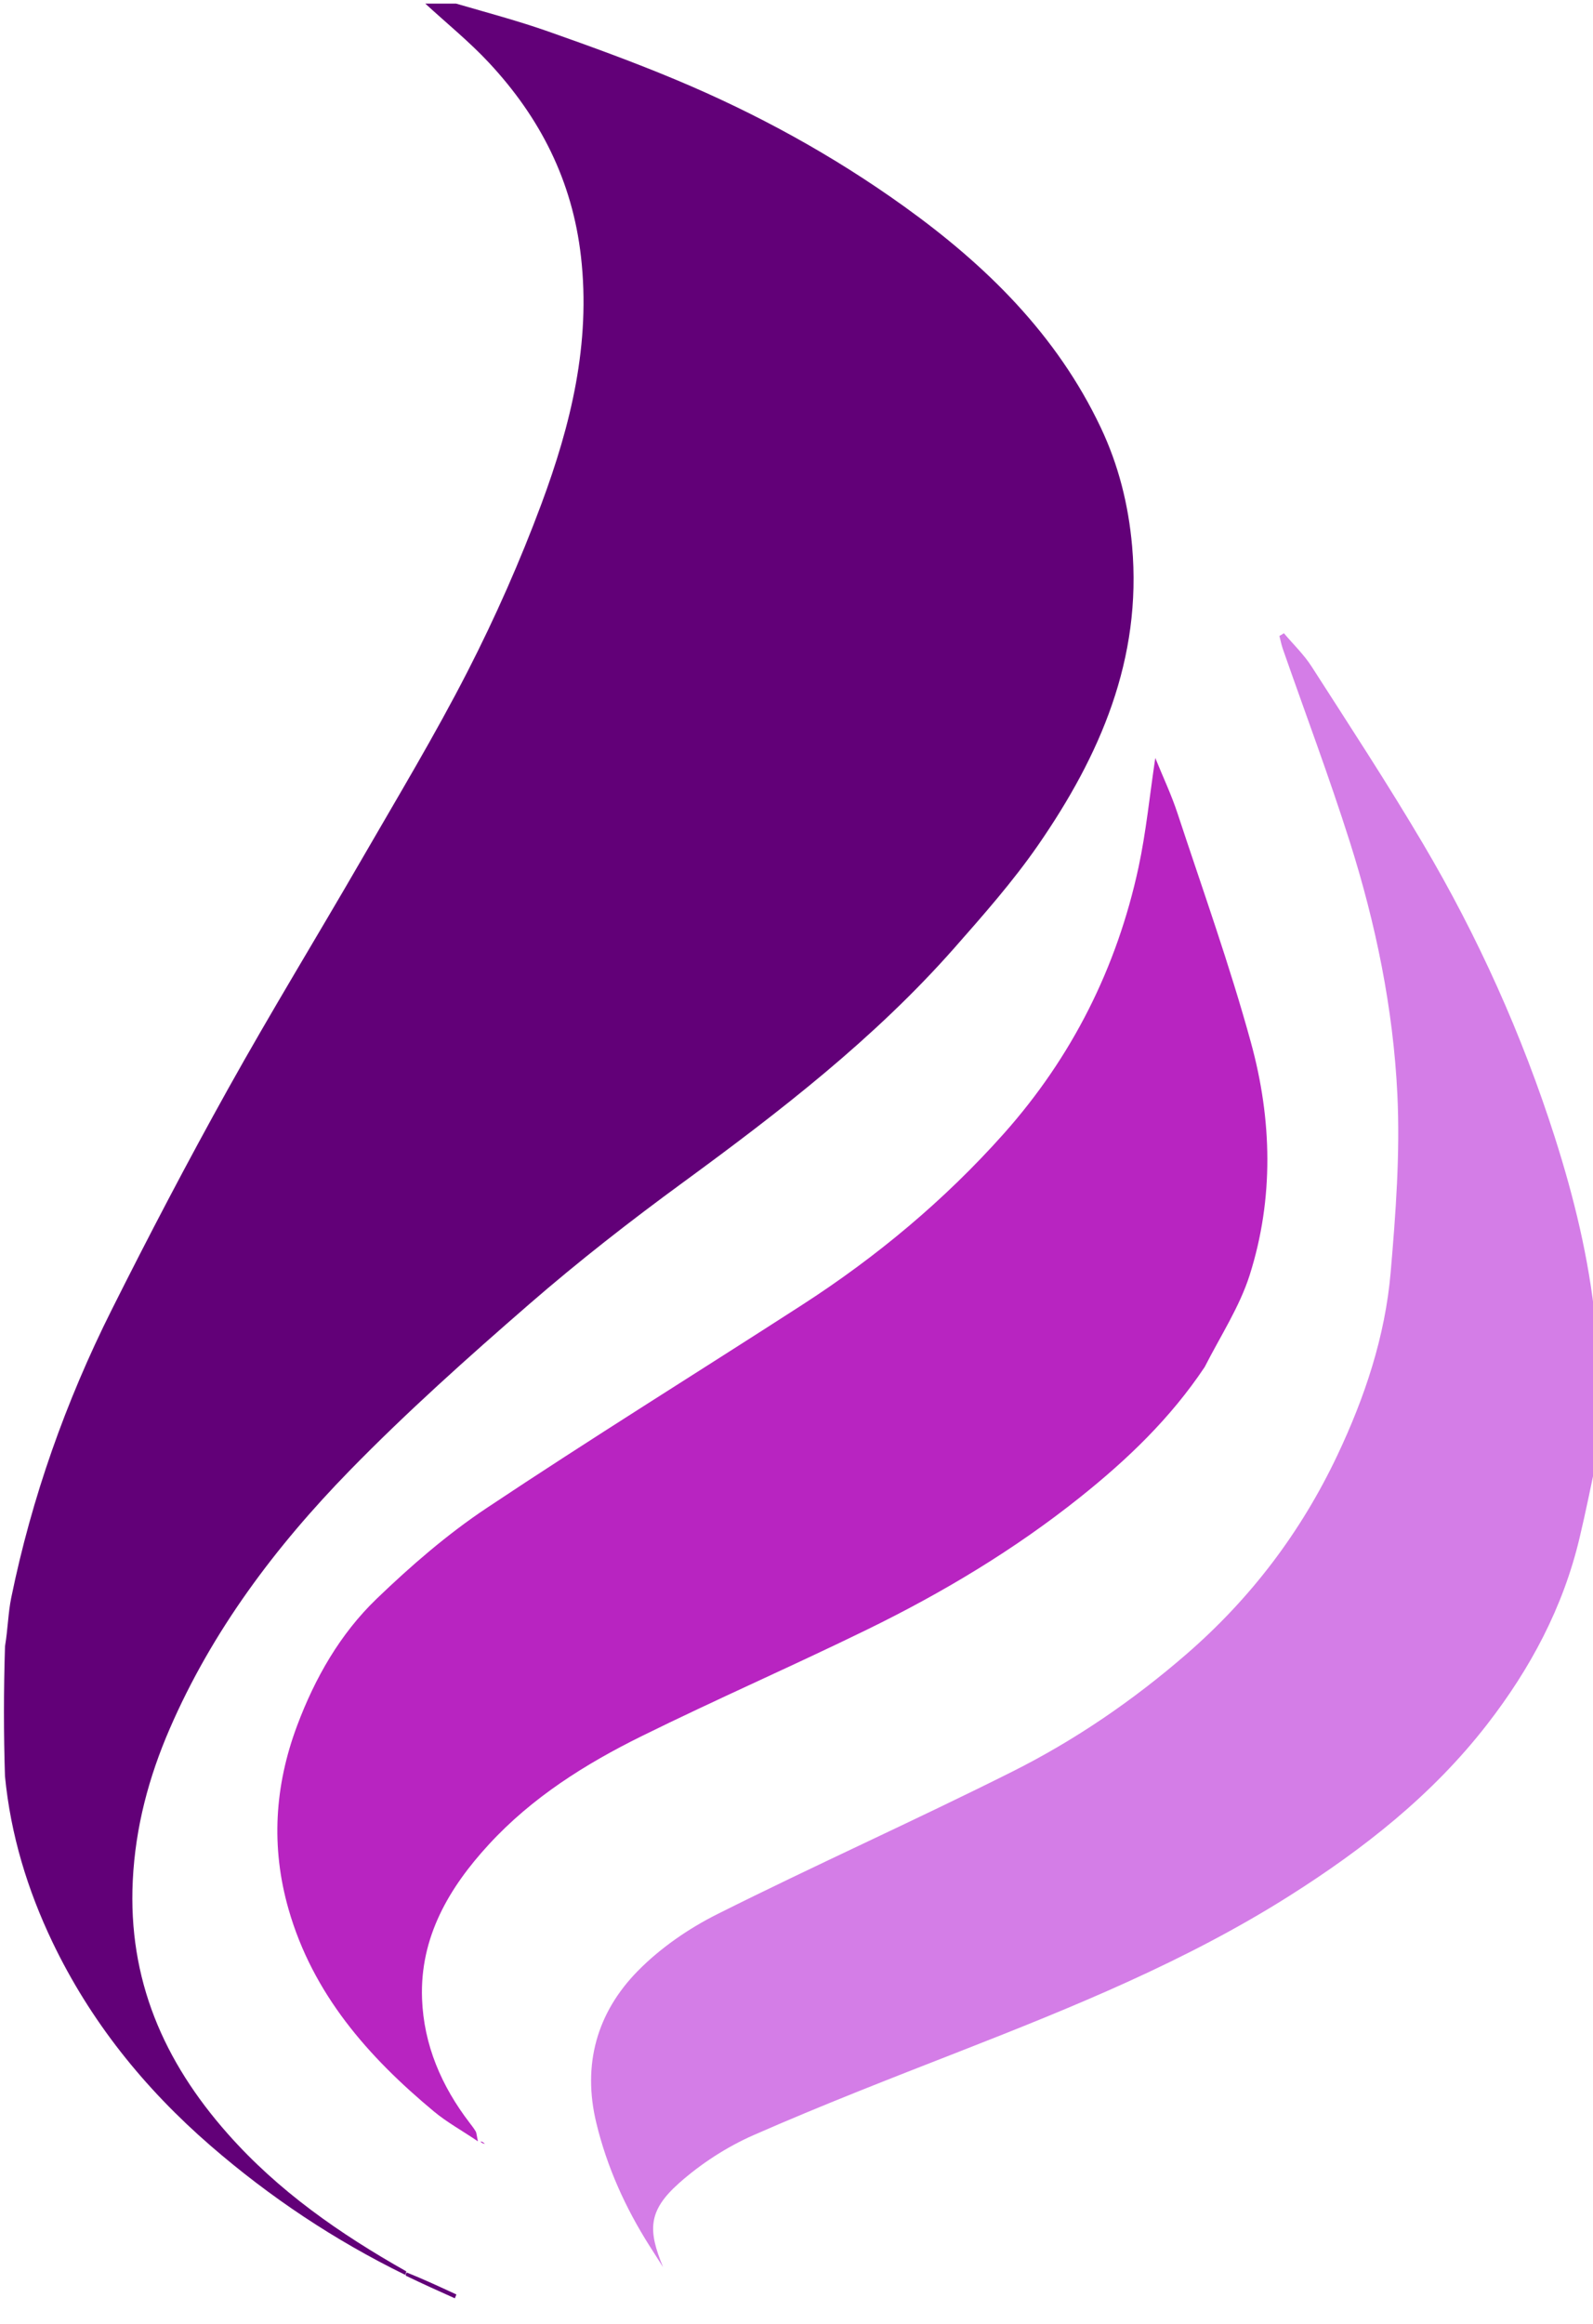
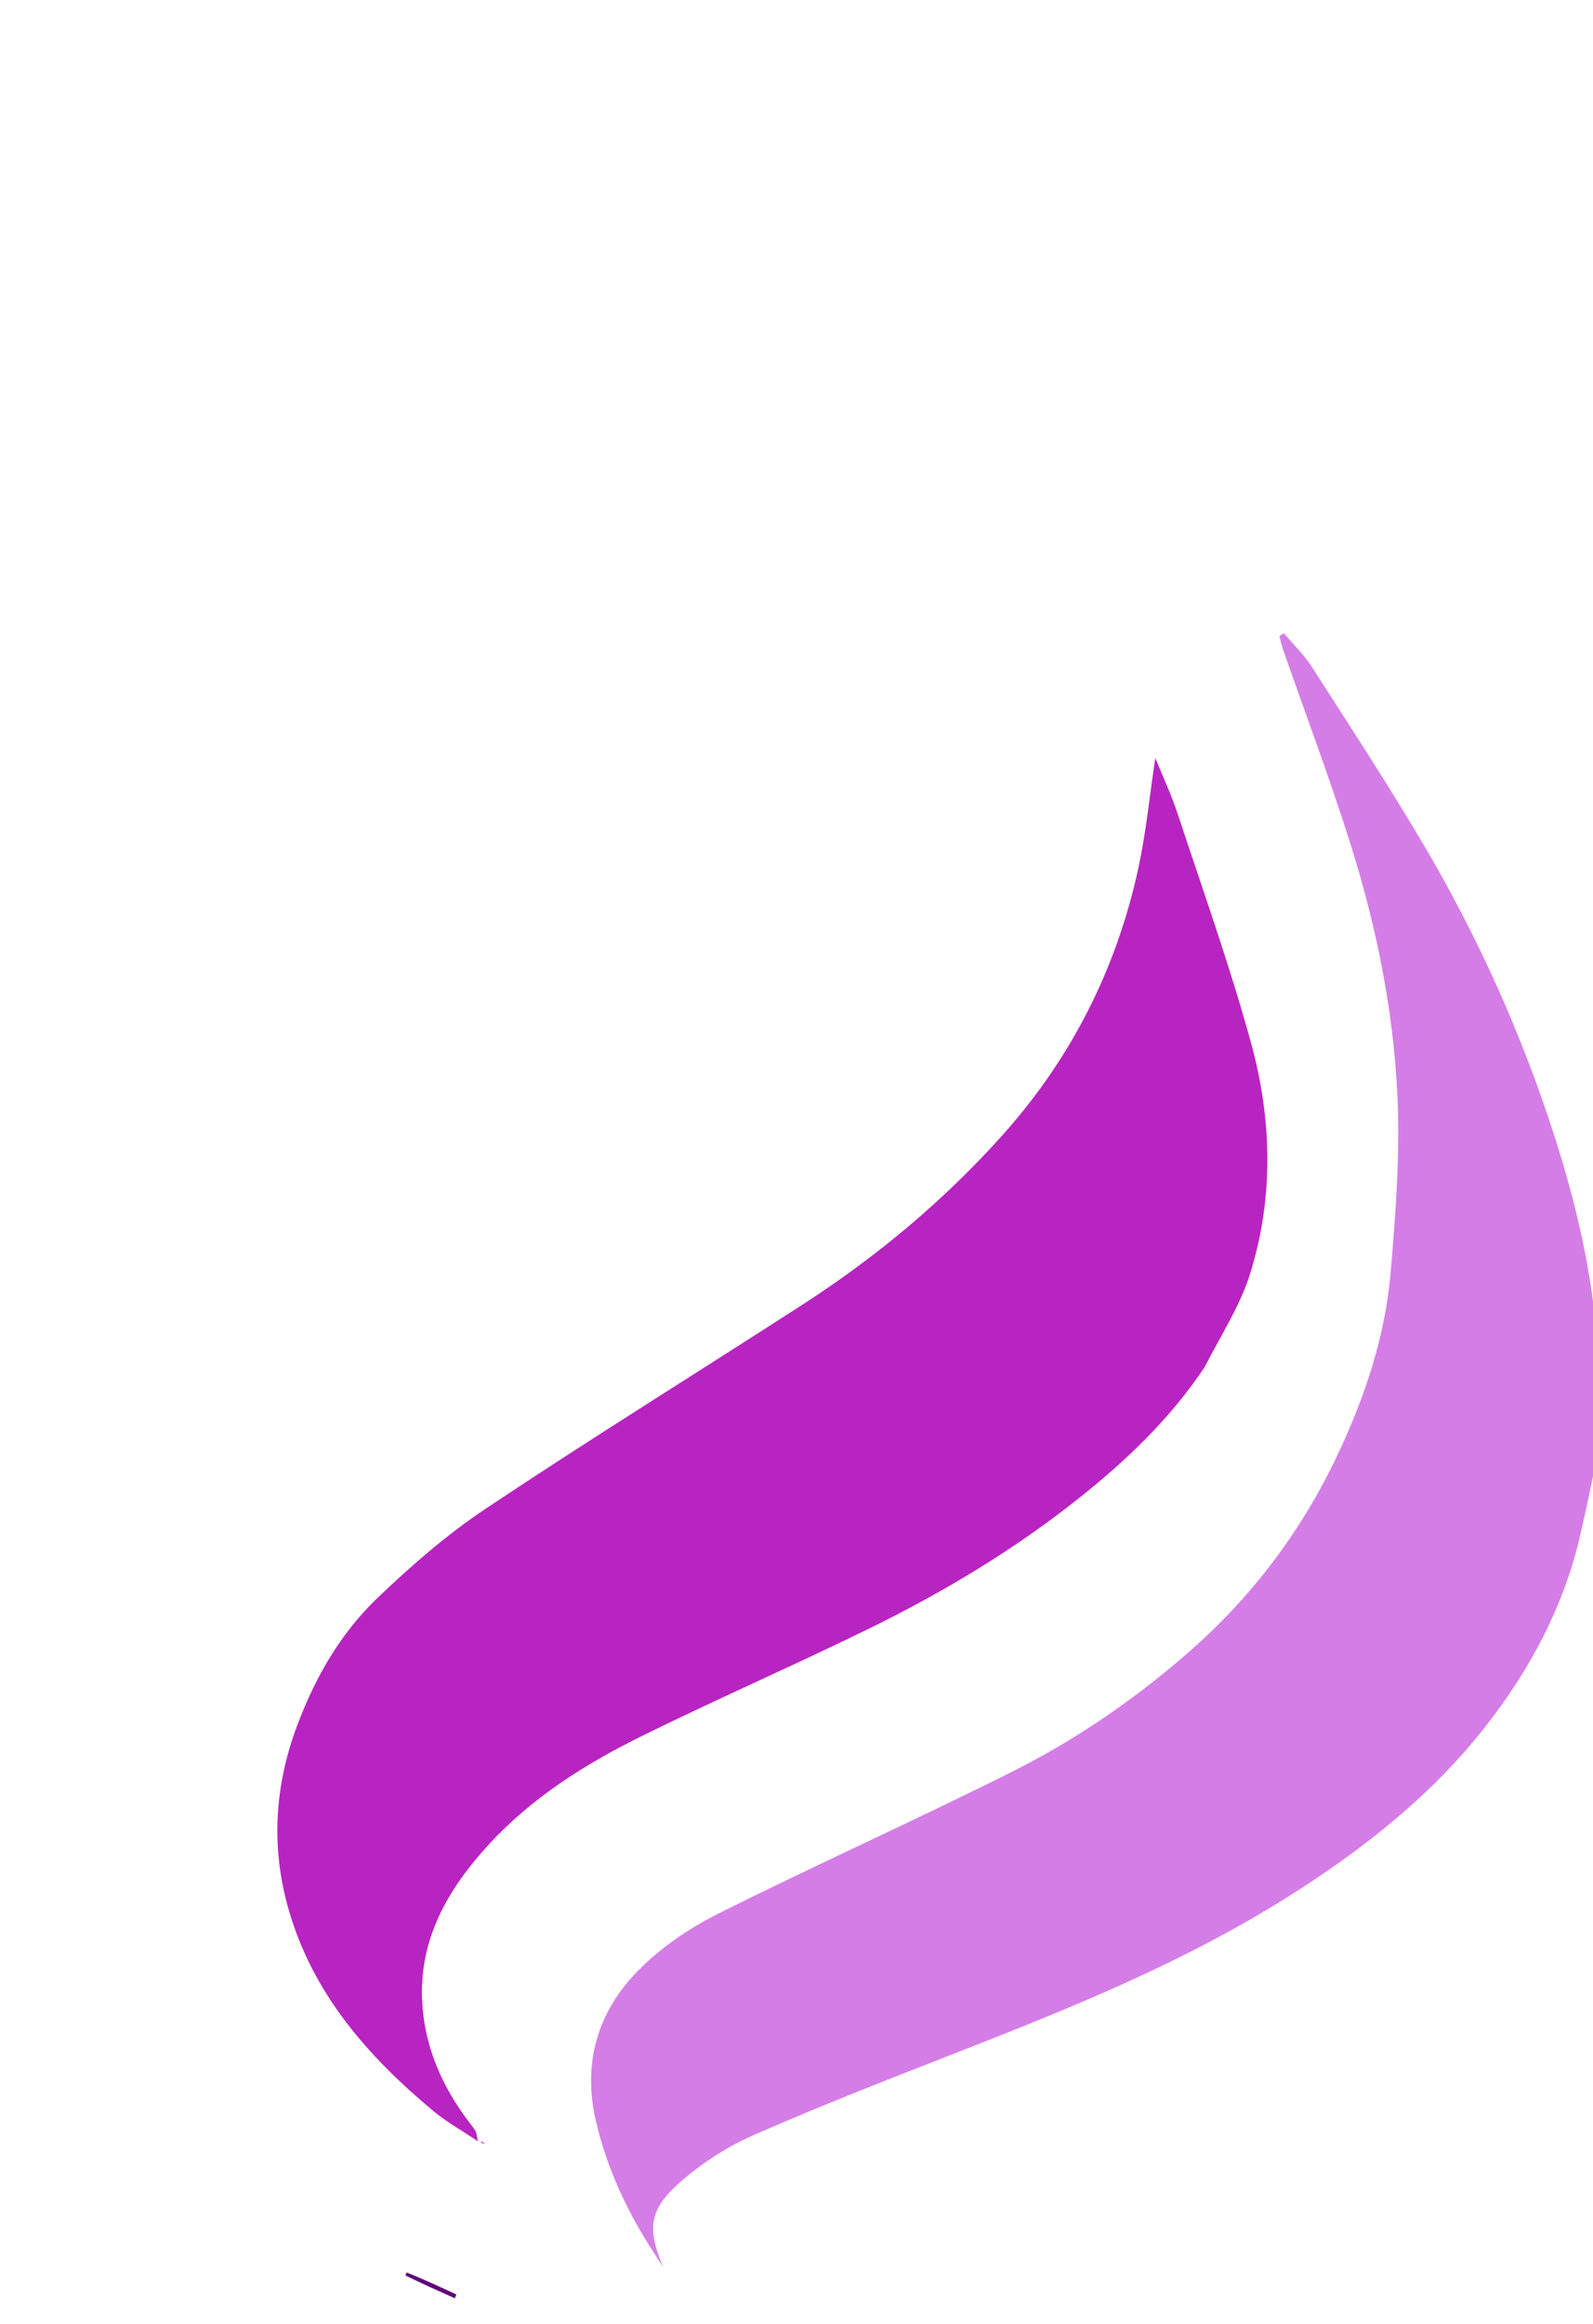
<svg xmlns="http://www.w3.org/2000/svg" width="48" height="70" viewBox="0 0 48 70" fill="none">
  <g clip-path="url(#clip0_44_188)">
-     <path d="M12.203 68.52C10.085 67.482 8.141 66.189 6.35 64.638C4.345 62.901 2.719 60.88 1.576 58.49C0.829 56.926 0.322 55.272 0.15 53.504C0.109 52.21 0.109 50.934 0.151 49.589C0.239 49.056 0.245 48.584 0.338 48.13C0.957 45.107 1.981 42.218 3.359 39.466C4.483 37.222 5.648 34.997 6.869 32.805C8.166 30.477 9.559 28.203 10.893 25.895C11.98 24.013 13.104 22.149 14.093 20.217C14.927 18.588 15.672 16.901 16.311 15.186C17.2 12.795 17.804 10.349 17.506 7.731C17.245 5.435 16.269 3.536 14.735 1.891C14.141 1.254 13.457 0.701 12.815 0.109C13.108 0.109 13.401 0.109 13.743 0.109C14.705 0.388 15.63 0.635 16.53 0.952C17.82 1.406 19.107 1.875 20.368 2.403C22.797 3.419 25.098 4.679 27.243 6.219C29.715 7.994 31.842 10.081 33.168 12.879C33.7 14.003 34.001 15.191 34.112 16.446C34.414 19.858 33.143 22.764 31.276 25.463C30.518 26.557 29.628 27.565 28.746 28.566C26.346 31.285 23.497 33.482 20.587 35.612C18.998 36.774 17.439 37.988 15.952 39.279C14.094 40.892 12.252 42.538 10.534 44.298C8.308 46.579 6.393 49.12 5.112 52.078C4.484 53.527 4.08 55.033 4.001 56.642C3.855 59.622 4.928 62.088 6.861 64.272C8.39 66.001 10.236 67.284 12.243 68.418C12.227 68.49 12.215 68.505 12.203 68.52Z" fill="#620078" />
    <path d="M48.109 43.938C47.938 44.771 47.778 45.555 47.593 46.333C47.098 48.42 46.111 50.266 44.805 51.948C43.161 54.066 41.097 55.687 38.847 57.11C35.73 59.081 32.342 60.453 28.931 61.788C26.846 62.603 24.757 63.413 22.708 64.313C21.898 64.669 21.116 65.177 20.454 65.766C19.519 66.6 19.524 67.186 19.98 68.291C19.842 68.075 19.703 67.859 19.566 67.642C18.84 66.495 18.288 65.271 17.968 63.947C17.543 62.188 17.985 60.623 19.219 59.368C19.9 58.676 20.747 58.092 21.617 57.656C24.557 56.183 27.561 54.839 30.501 53.365C32.394 52.416 34.14 51.222 35.753 49.823C37.691 48.142 39.2 46.151 40.294 43.842C41.122 42.095 41.737 40.261 41.903 38.328C42.056 36.546 42.191 34.745 42.105 32.963C41.98 30.373 41.455 27.827 40.671 25.354C40.051 23.399 39.328 21.478 38.652 19.541C38.609 19.416 38.585 19.285 38.551 19.157C38.596 19.13 38.642 19.102 38.687 19.075C38.967 19.407 39.288 19.714 39.521 20.077C40.656 21.846 41.81 23.606 42.879 25.416C44.532 28.213 45.863 31.167 46.853 34.268C47.427 36.068 47.875 37.898 48.072 39.815C48.109 41.19 48.109 42.539 48.109 43.938Z" fill="#D47DE7" />
    <path d="M36.3 41.176C35.263 42.729 33.966 43.965 32.546 45.099C30.559 46.685 28.398 47.977 26.127 49.086C23.877 50.185 21.58 51.188 19.334 52.296C17.636 53.134 16.03 54.145 14.732 55.556C13.53 56.861 12.65 58.35 12.717 60.204C12.768 61.597 13.303 62.838 14.149 63.942C14.214 64.026 14.279 64.111 14.334 64.202C14.359 64.244 14.358 64.302 14.401 64.501C13.897 64.162 13.456 63.919 13.074 63.601C11.092 61.952 9.426 60.065 8.694 57.508C8.159 55.639 8.273 53.794 8.952 51.982C9.491 50.542 10.25 49.214 11.352 48.155C12.38 47.167 13.474 46.218 14.656 45.43C17.791 43.34 20.994 41.355 24.16 39.312C26.413 37.859 28.464 36.149 30.248 34.146C32.299 31.843 33.653 29.153 34.305 26.129C34.534 25.066 34.639 23.976 34.811 22.832C35.047 23.414 35.3 23.948 35.483 24.506C36.239 26.8 37.056 29.079 37.694 31.407C38.329 33.721 38.389 36.101 37.653 38.414C37.348 39.369 36.777 40.239 36.3 41.176Z" fill="#B824C1" />
    <path d="M12.26 68.453C12.771 68.659 13.261 68.886 13.752 69.114C13.736 69.152 13.72 69.19 13.705 69.229C13.221 69.012 12.738 68.795 12.229 68.549C12.215 68.505 12.227 68.49 12.26 68.453Z" fill="#620078" />
    <path d="M14.481 64.506C14.537 64.507 14.573 64.543 14.61 64.579C14.56 64.566 14.511 64.553 14.481 64.506Z" fill="#B824C1" />
  </g>
  <defs>
    <clipPath id="clip0_44_188">
      <rect width="48" height="69.75" fill="white" />
    </clipPath>
  </defs>
</svg>